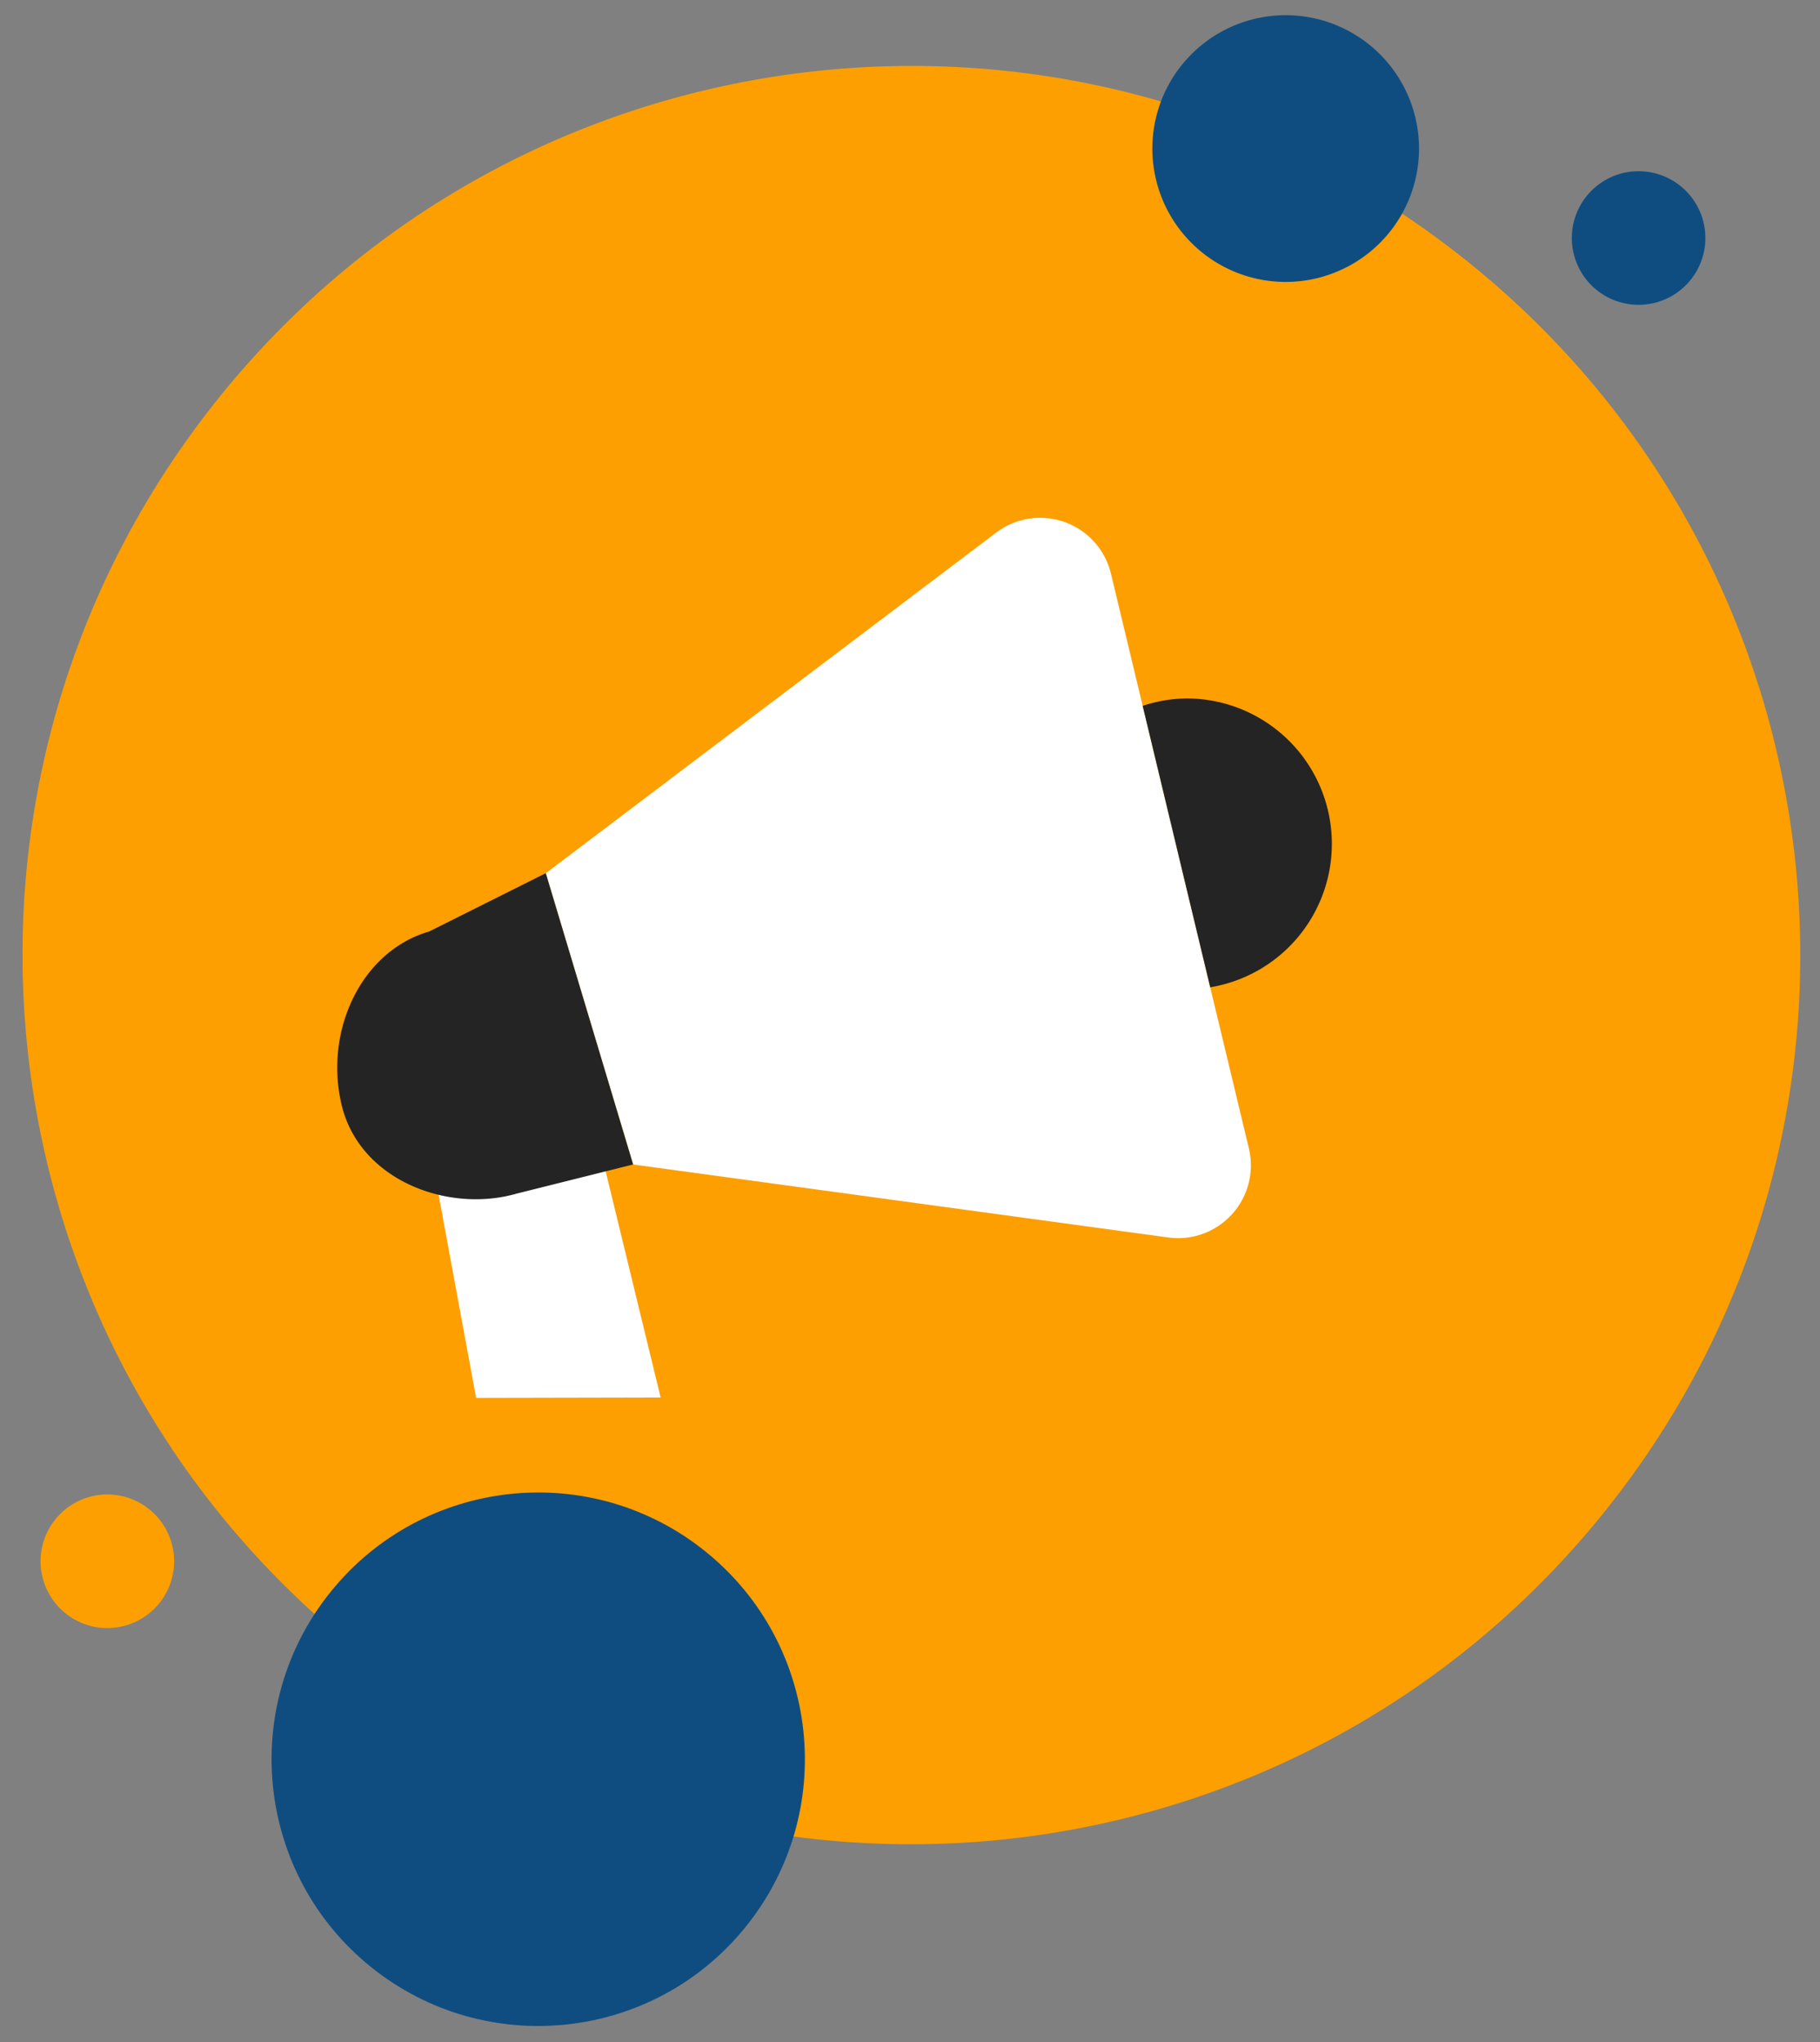
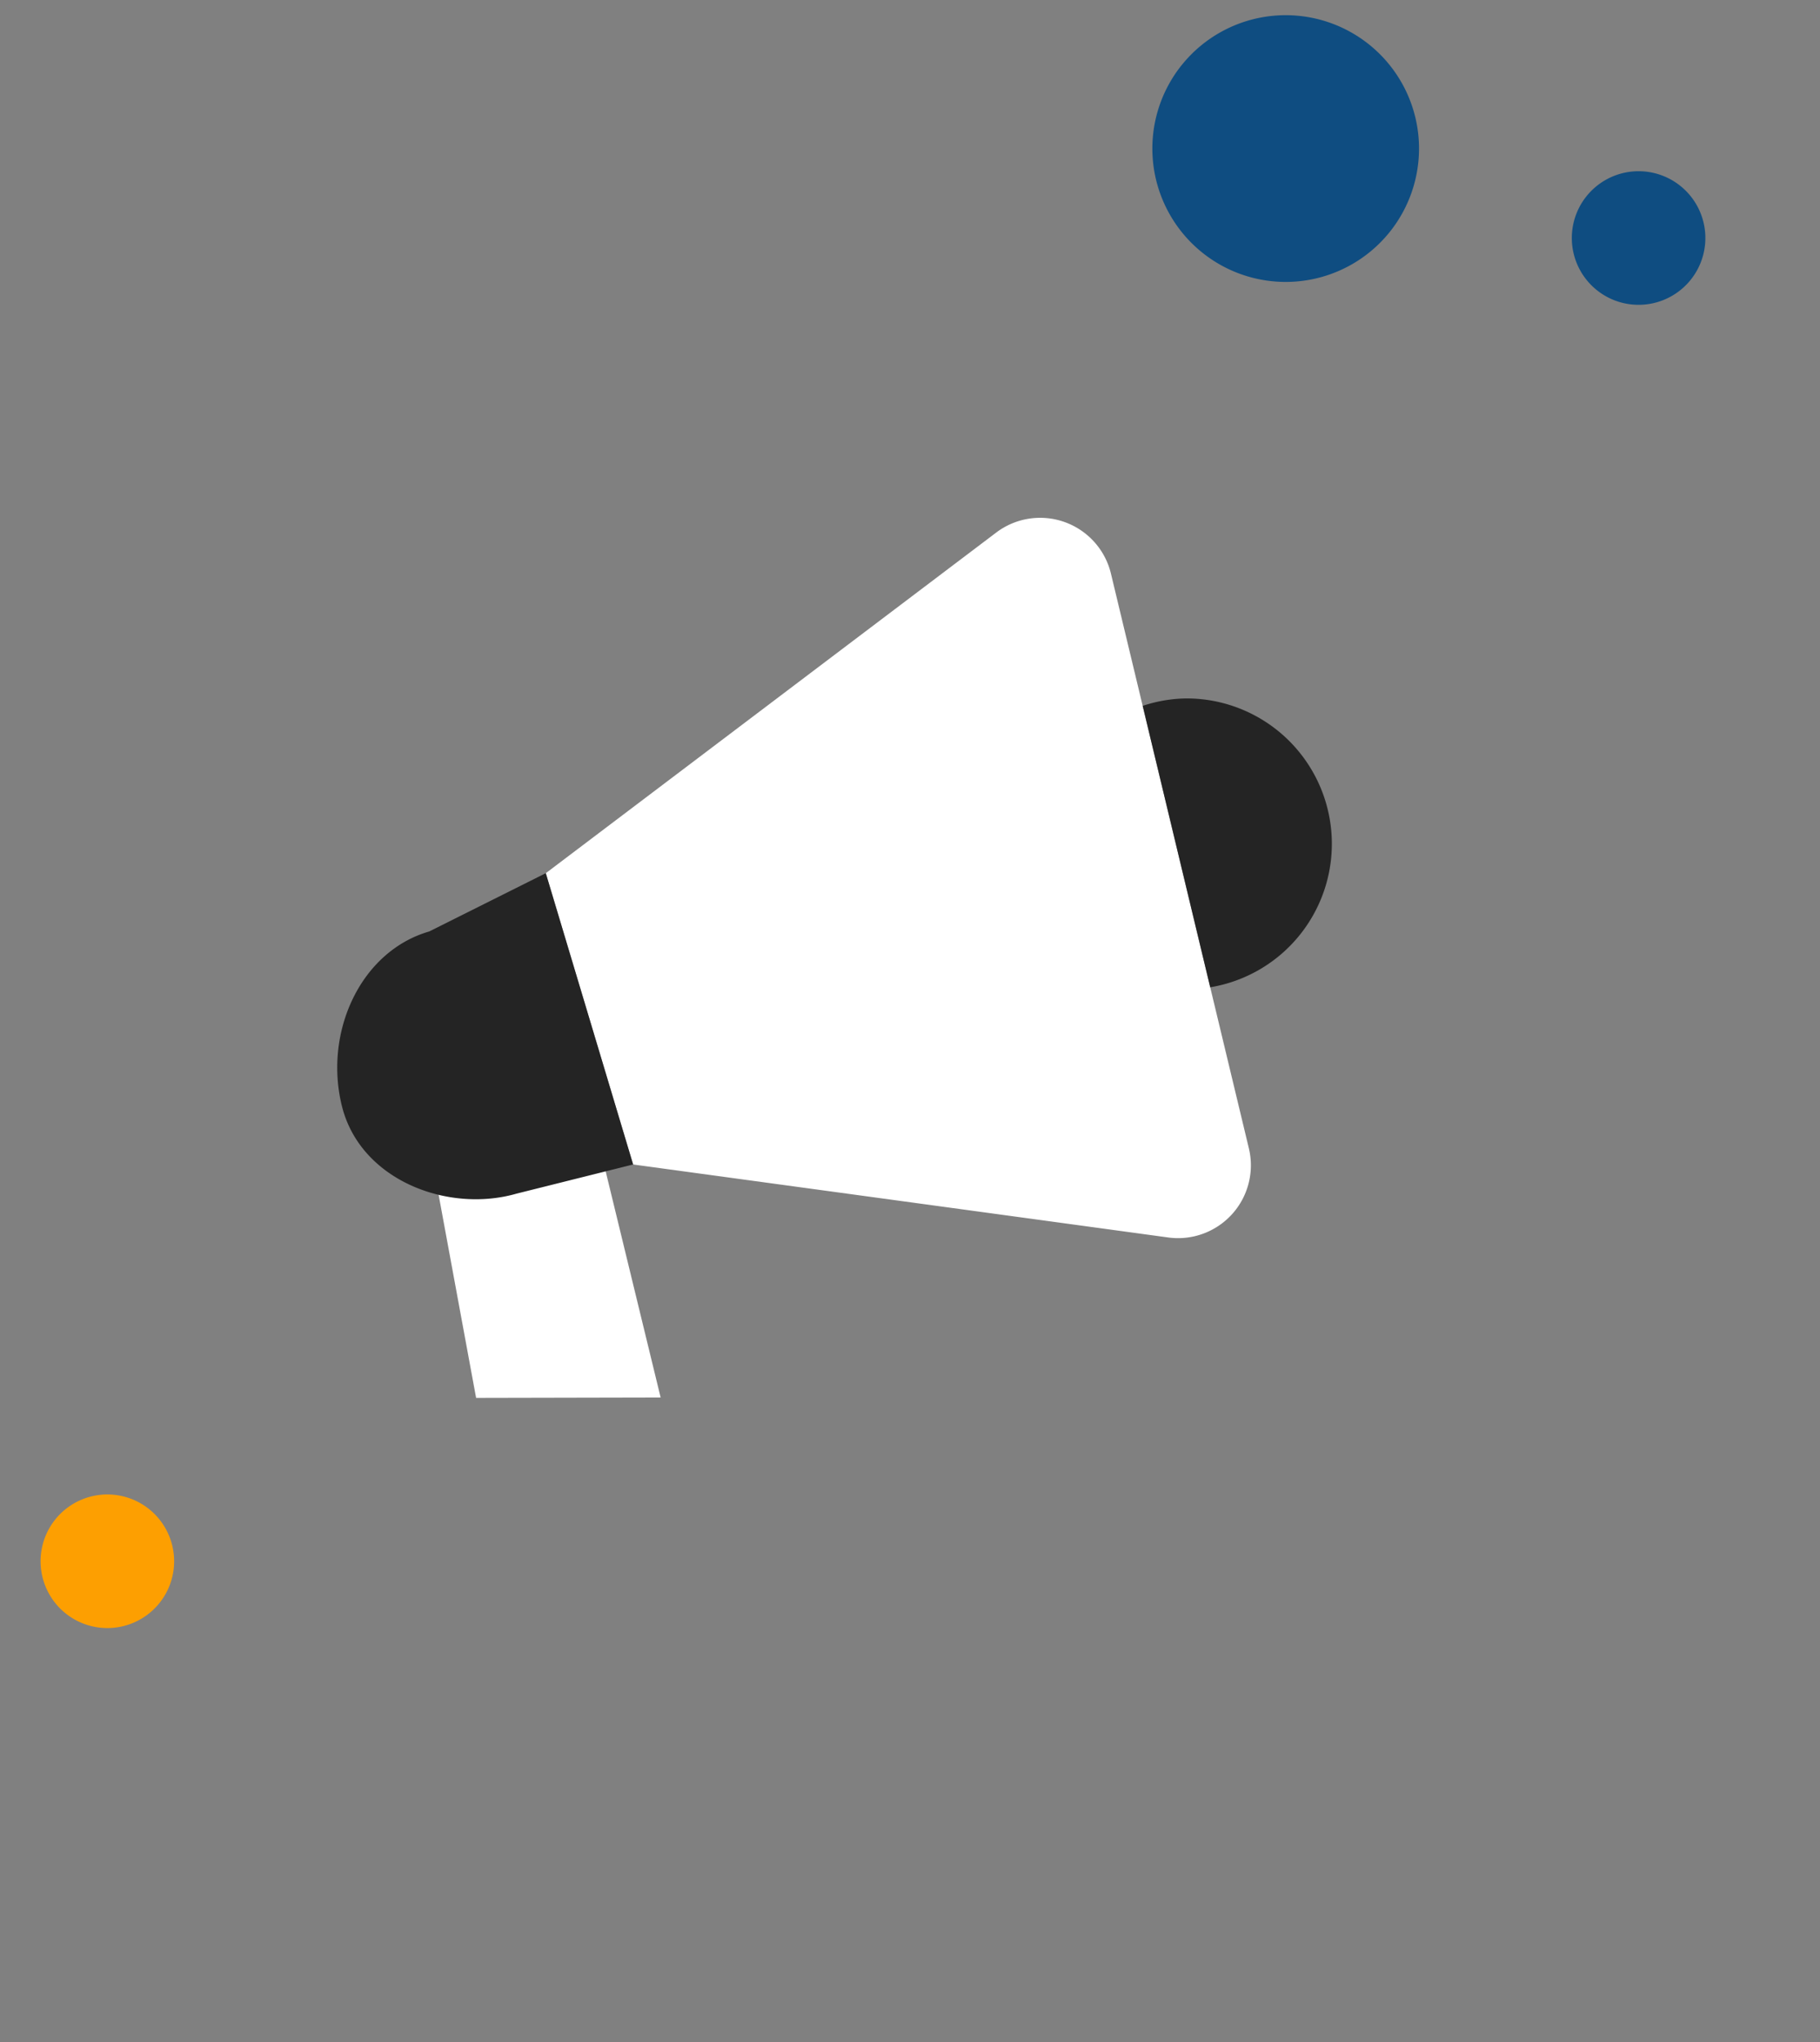
<svg xmlns="http://www.w3.org/2000/svg" width="74" height="83" viewBox="0 0 74 83">
  <rect x="0" y="0" width="74" height="83" fill="#808080" stroke="none" />
  <g>
    <g>
      <g>
        <g>
          <g>
-             <path fill="#fd9f01" d="M8.933 16.124C21.468.592 44.22-1.839 59.753 10.696c15.533 12.535 17.963 35.288 5.429 50.821C52.647 77.05 29.894 79.48 14.36 66.945-1.172 54.41-3.602 31.657 8.933 16.125z" />
-           </g>
+             </g>
        </g>
        <g>
          <g>
            <g>
              <g>
                <path fill="#fff" d="M25.742 47.33l-3.551-11.838 18.316-13.847a2.961 2.961 0 0 1 4.663 1.669l5.608 23.36a2.96 2.96 0 0 1-3.278 3.624c-7.395-1.01-21.758-2.967-21.758-2.967zm-1.184 0l2.303 9.472-7.503.016-1.61-8.72z" />
              </g>
              <g>
                <path fill="#242424" d="M54.132 33.812a5.91 5.91 0 0 0-5.895-5.424 5.848 5.848 0 0 0-1.776.302l2.746 11.439a5.91 5.91 0 0 0 4.925-6.317zm-40.229 11.15c.75 3.01 4.307 4.359 7.104 3.553l4.735-1.184-3.551-11.84-4.736 2.368c-2.796.807-4.301 4.096-3.552 7.104z" />
              </g>
            </g>
          </g>
        </g>
        <g>
          <g>
            <path fill="#0f4d81" d="M48.057 2.634a5.42 5.42 0 1 1 8.437 6.809 5.42 5.42 0 0 1-8.437-6.81z" />
          </g>
        </g>
        <g>
          <g>
-             <path fill="#0f4d81" d="M13.447 64.697c3.76-4.66 10.587-5.389 15.246-1.628 4.66 3.76 5.389 10.586 1.628 15.246-3.76 4.66-10.586 5.388-15.246 1.628s-5.388-10.586-1.628-15.246z" />
-           </g>
+             </g>
        </g>
        <g>
          <g>
            <path fill="#0f4d81" d="M64.487 8a2.715 2.715 0 1 1 4.225 3.41A2.715 2.715 0 0 1 64.487 8z" />
          </g>
        </g>
        <g>
          <g>
            <path fill="#fd9f01" d="M2.228 61.784a2.715 2.715 0 1 1 4.225 3.41 2.715 2.715 0 0 1-4.225-3.41z" />
          </g>
        </g>
      </g>
    </g>
  </g>
</svg>